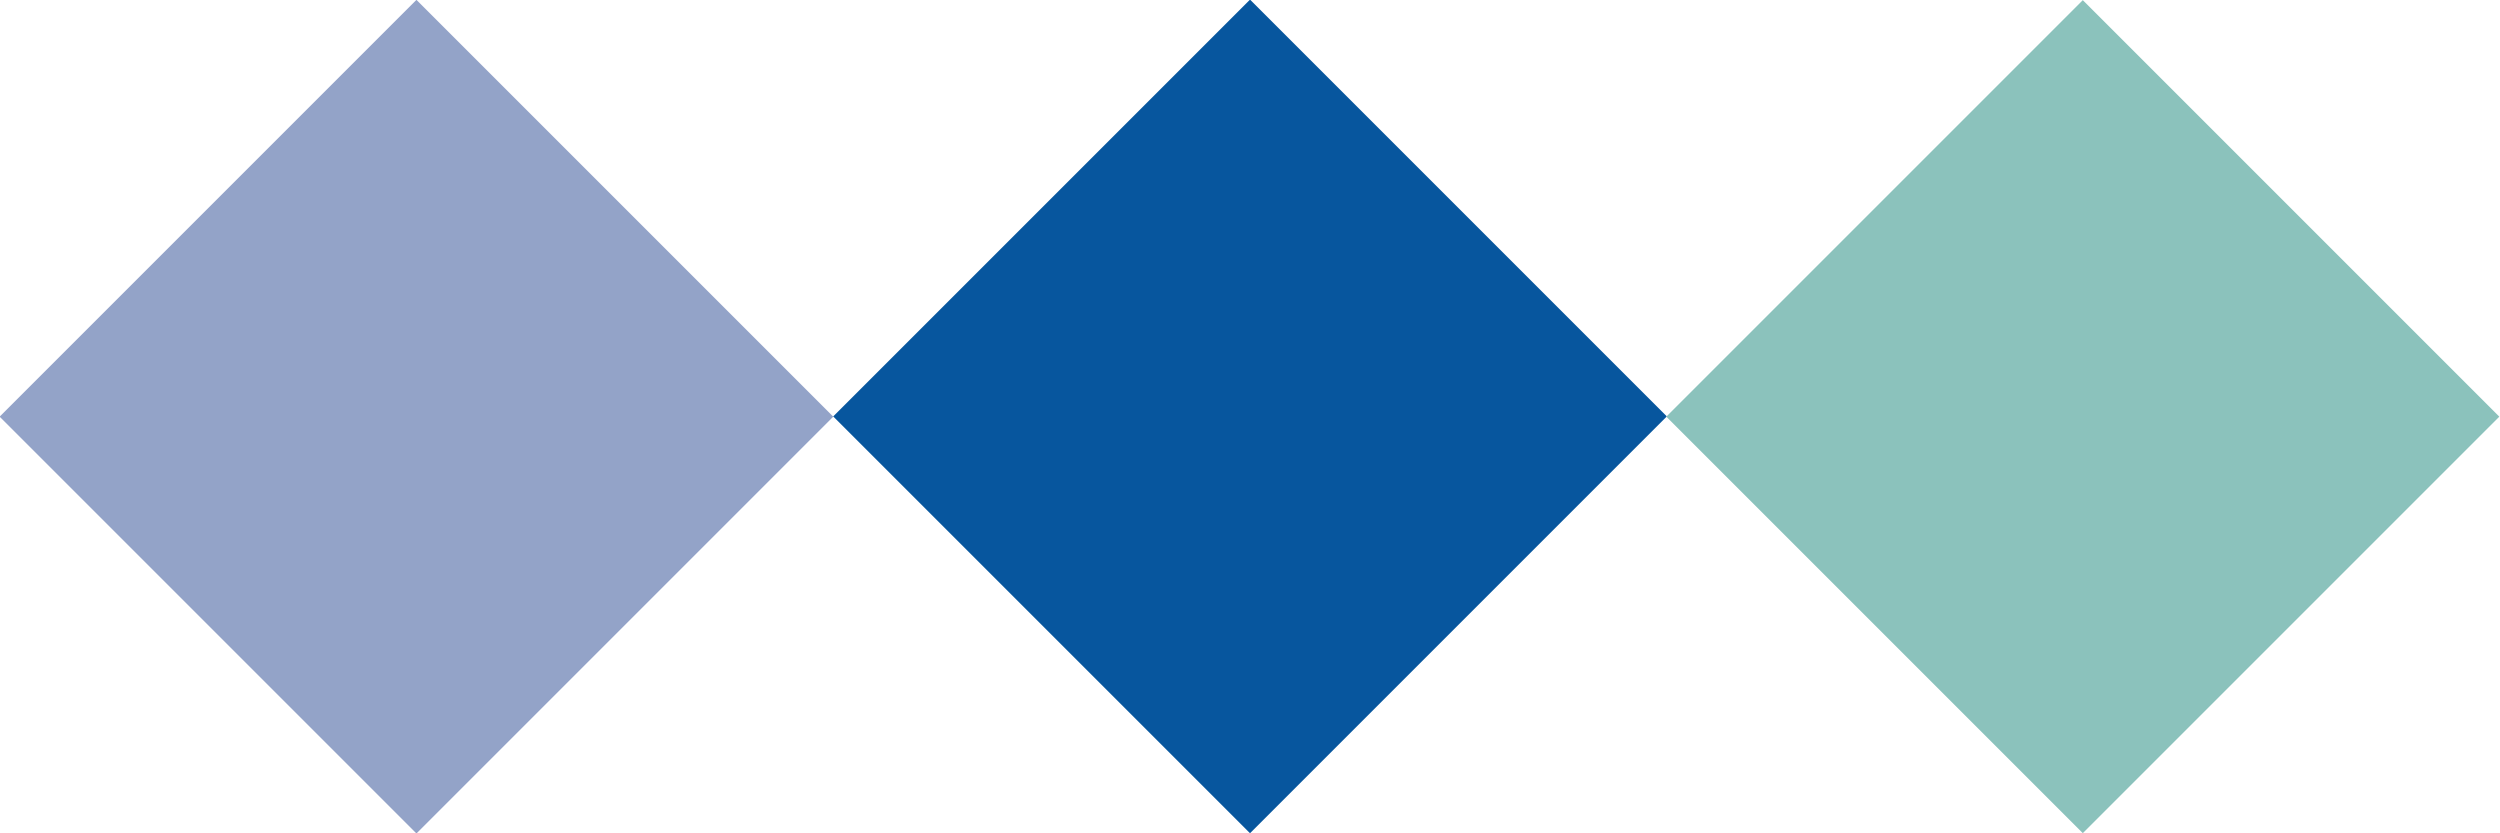
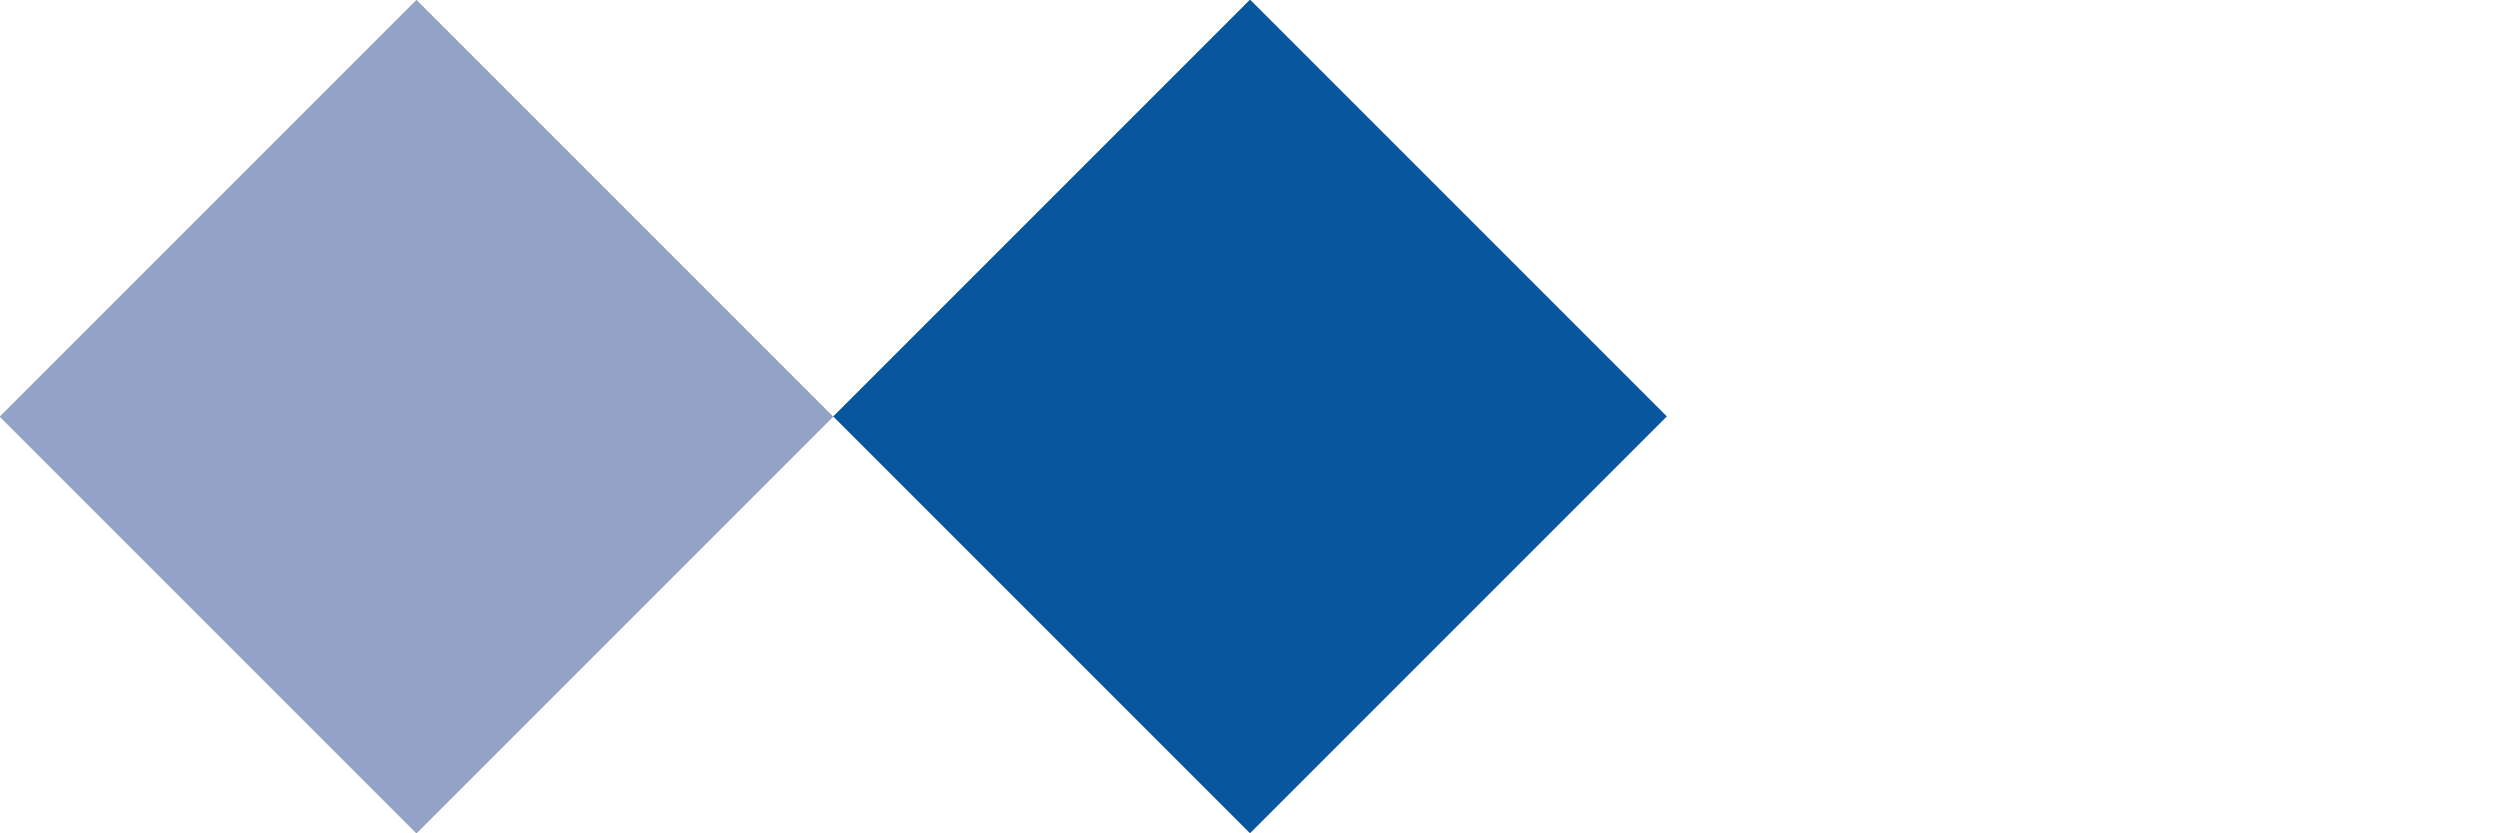
<svg xmlns="http://www.w3.org/2000/svg" width="54.54" height="18.18" viewBox="0 0 54.54 18.18">
  <defs>
    <style>.a{fill:#93a3c8;}.b{fill:#07569e;}.c{fill:#8bc2bc;}</style>
  </defs>
  <rect class="a" x="2.66" y="2.66" width="12.86" height="12.86" transform="translate(-3.77 9.09) rotate(-45)" />
  <rect class="b" x="20.84" y="2.66" width="12.86" height="12.86" transform="translate(1.56 21.94) rotate(-45)" />
-   <rect class="c" x="39.02" y="2.66" width="12.85" height="12.85" transform="translate(6.88 34.8) rotate(-45)" />
</svg>